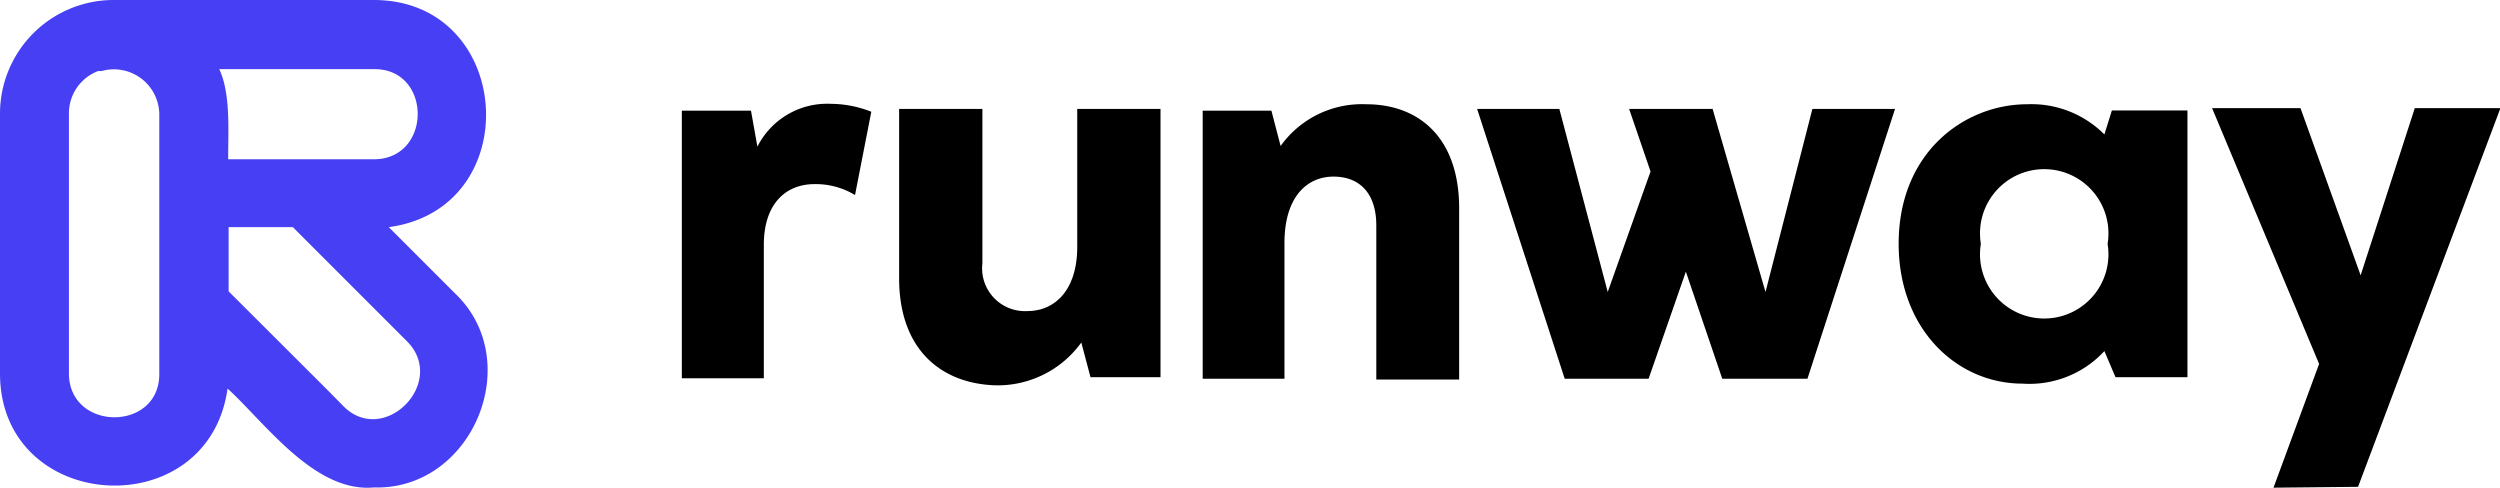
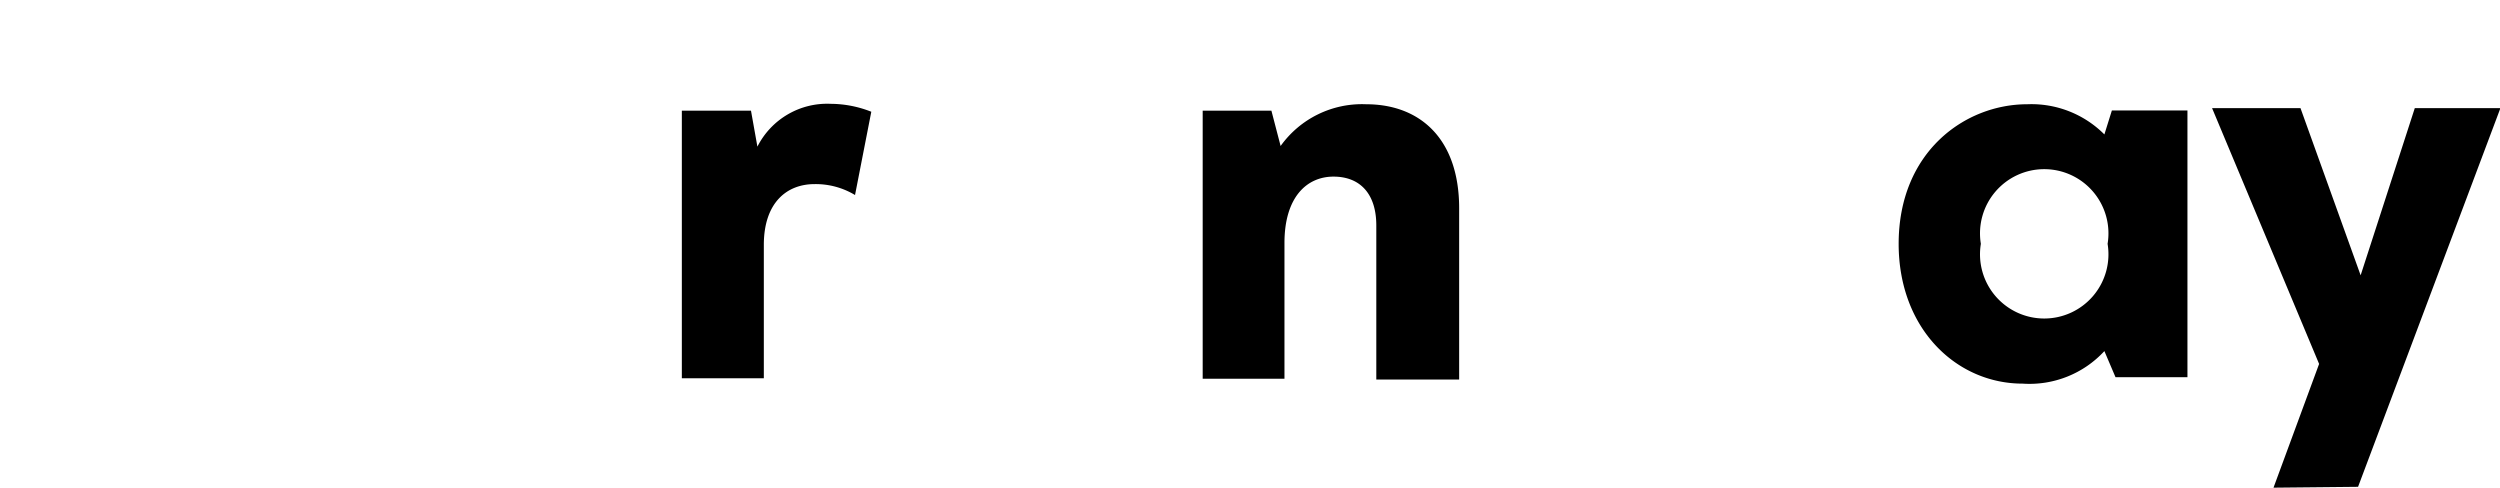
<svg xmlns="http://www.w3.org/2000/svg" viewBox="0 0 116.78 22.78">
  <defs>
    <style>.cls-1{fill:#473ff4;}</style>
  </defs>
  <g id="图层_2" data-name="图层 2">
    <g id="图层_1-2" data-name="图层 1">
      <path d="M31.85,5.17h3.23l.3,1.68a3.65,3.65,0,0,1,3.43-2,5.2,5.2,0,0,1,1.89.37l-.76,3.89a3.56,3.56,0,0,0-1.89-.51c-1.31,0-2.37.88-2.37,2.84v6.23H31.85Z" />
-       <path d="M42,13V5.09h3.89V12.3A2,2,0,0,0,48,14.53c1.25,0,2.32-.95,2.32-3V5.09h3.89V17.62H50.94L50.51,16a4.82,4.82,0,0,1-4,2C43.94,17.92,42,16.31,42,13Z" />
      <path d="M56.18,5.17h3.21l.43,1.65a4.67,4.67,0,0,1,4-1.95c2.48,0,4.34,1.58,4.34,4.86v8H64.29V10.53c0-1.48-.76-2.28-2-2.28S60,9.2,60,11.35v6.34H56.18V5.17Z" />
-       <path d="M69,5.09h3.84l2.26,8.55,2-5.63-1-2.92H80l2.47,8.55,2.19-8.55h3.86l-4.09,12.6H80.45l-1.7-5-1.74,5H73.09Z" />
      <path d="M88.69,11.39c0-4.31,3.11-6.52,6-6.52A4.81,4.81,0,0,1,98.3,6.28l.35-1.12h3.53V17.62H98.82L98.3,16.4a4.76,4.76,0,0,1-3.82,1.52C91.4,17.92,88.69,15.37,88.69,11.39Zm9.76,0a3,3,0,1,0-5.92,0,3,3,0,1,0,5.92,0Z" />
      <path d="M106.2,22.78,108.33,17l-5-11.95h4.13l2.81,7.81,2.53-7.81h4l-6.65,17.69Z" />
-       <path class="cls-1" d="M17.46,22.77c-2.76.25-5.06-3-6.83-4.62C9.73,24.59,0,24,0,17.44V5.32A5.31,5.31,0,0,1,5.33,0H17.46c6.55,0,7.17,9.74.7,10.61l3.07,3.07C24.6,16.85,22.07,22.91,17.46,22.77ZM16,18.93c1.9,2,4.94-1.07,3-3l-5.32-5.32h-3v3l4.6,4.59ZM3.22,17.44c0,2.73,4.26,2.74,4.22,0V5.32a2.12,2.12,0,0,0-2.7-2l-.16,0a2.11,2.11,0,0,0-1.36,2Zm14.24-10c2.74,0,2.73-4.25,0-4.21H10.24c.55,1.15.41,2.95.42,4.21Z" />
    </g>
  </g>
</svg>